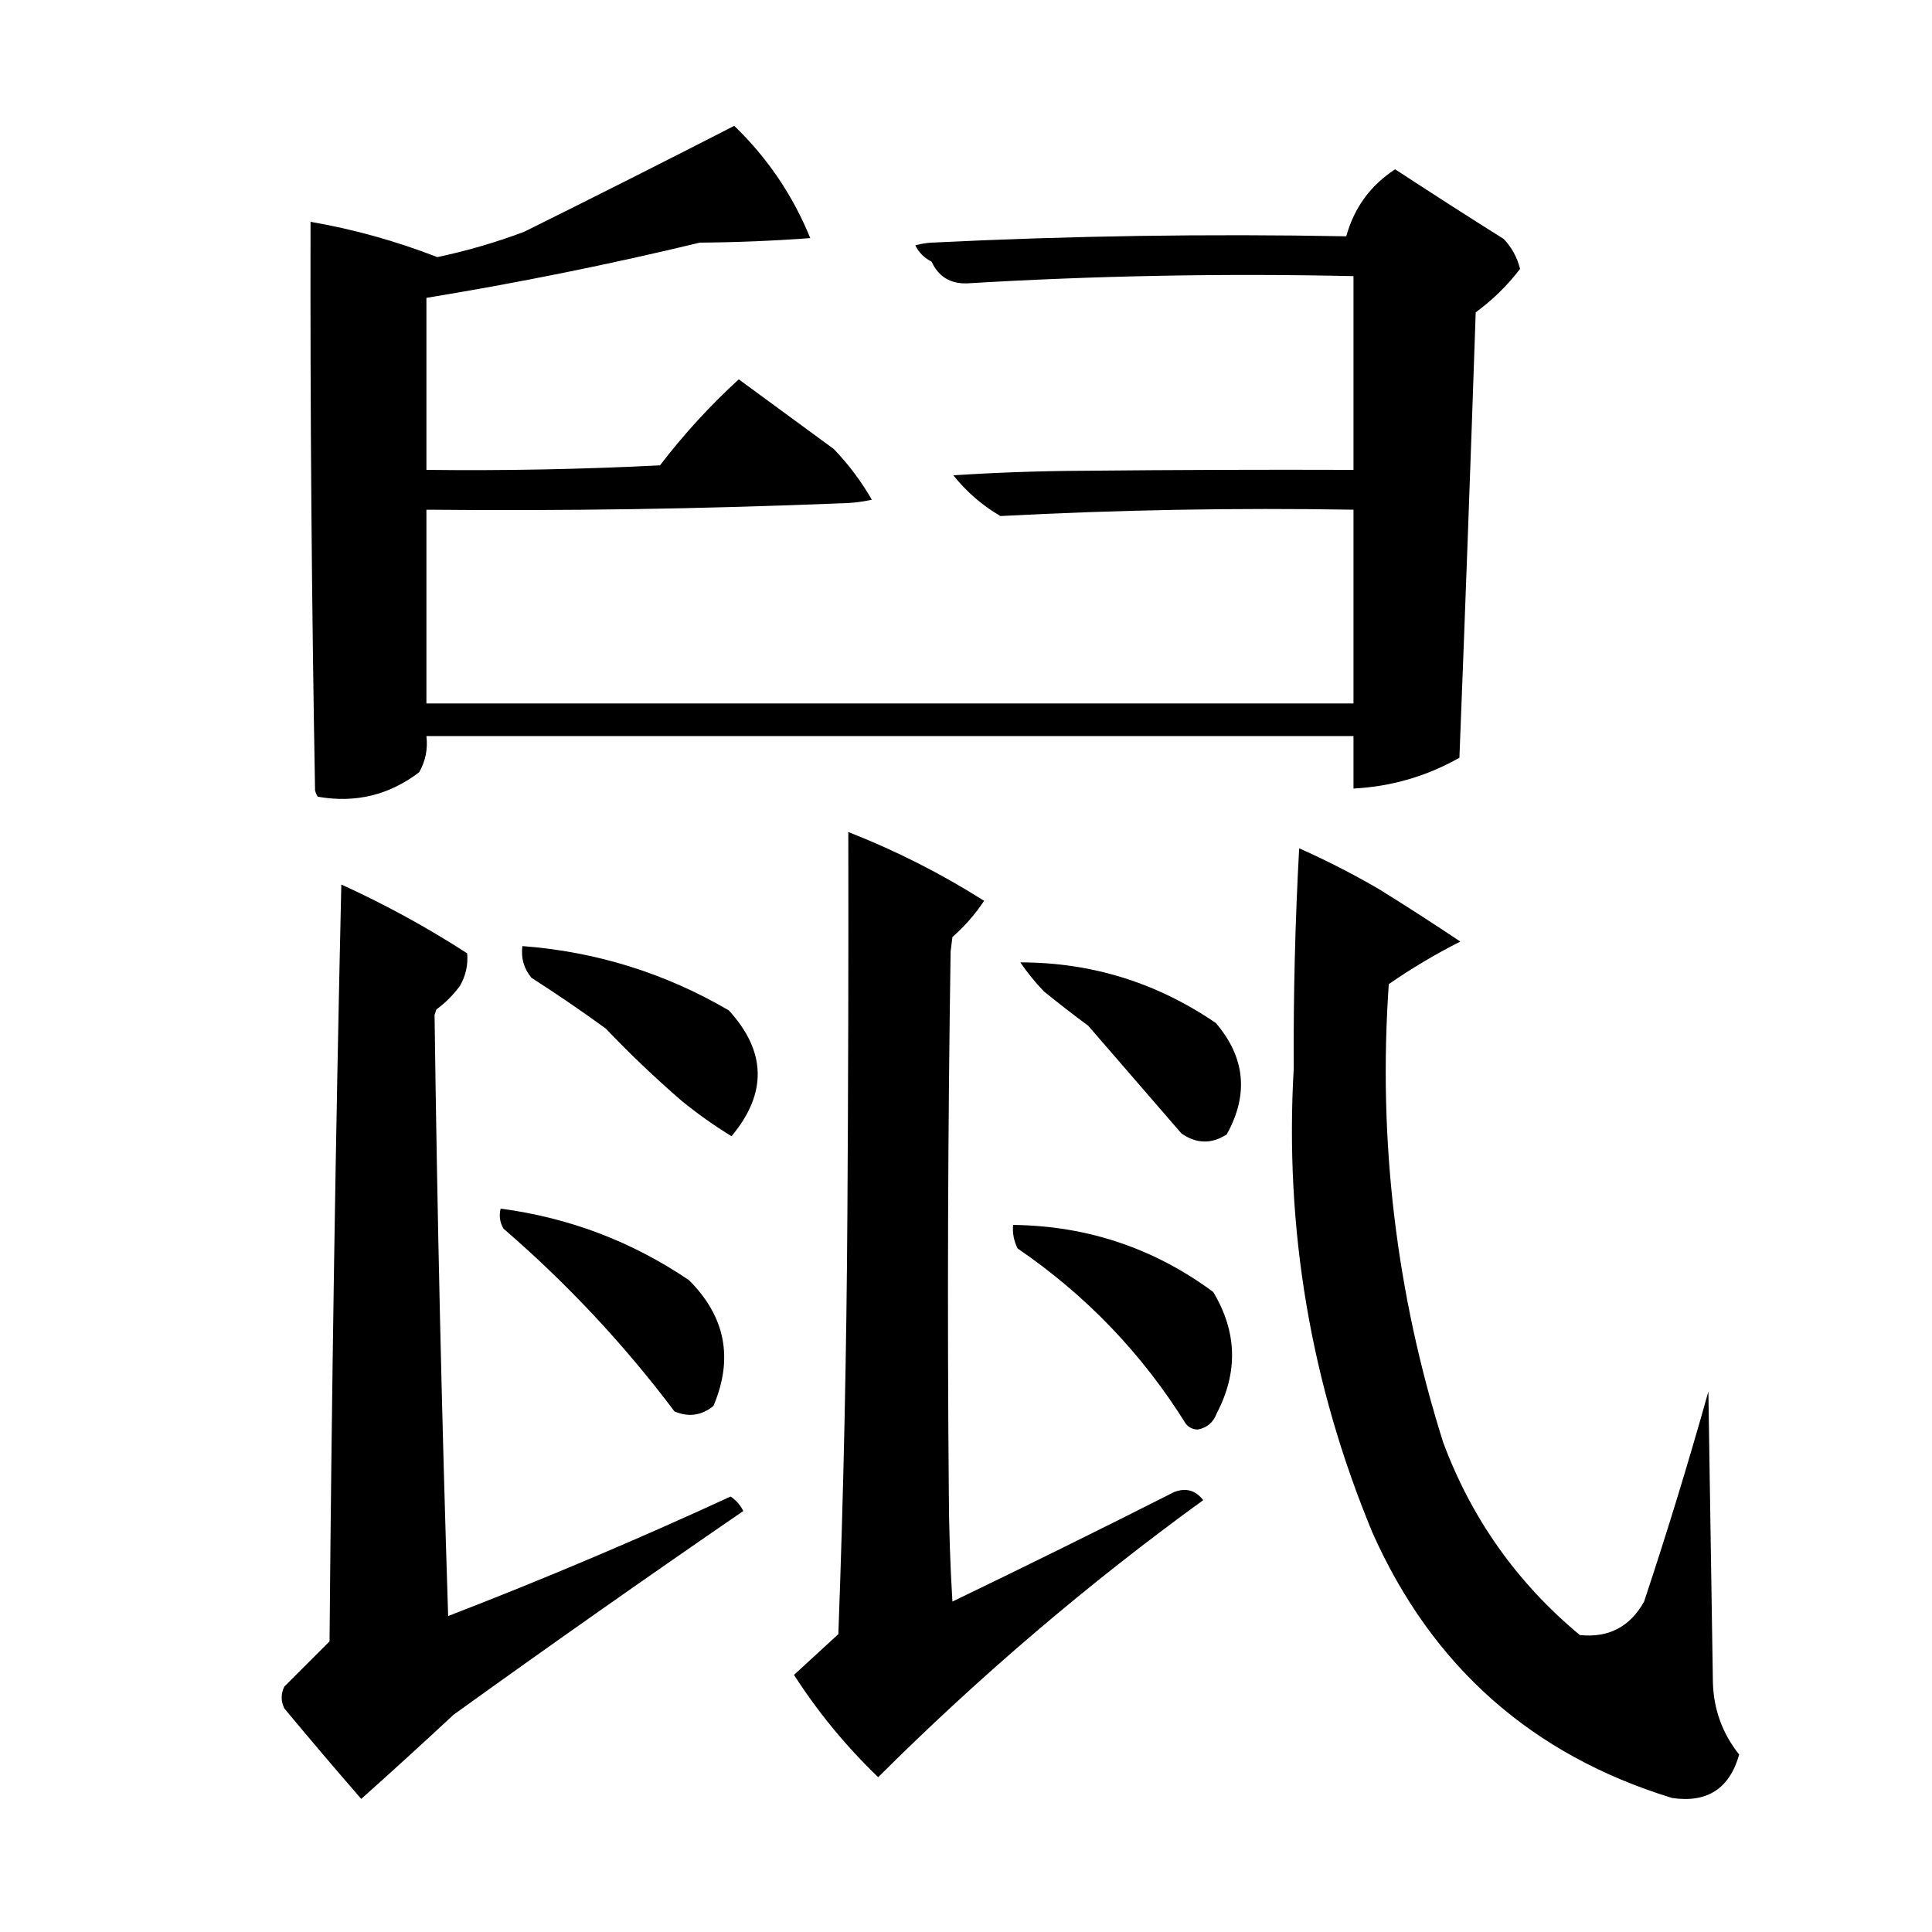
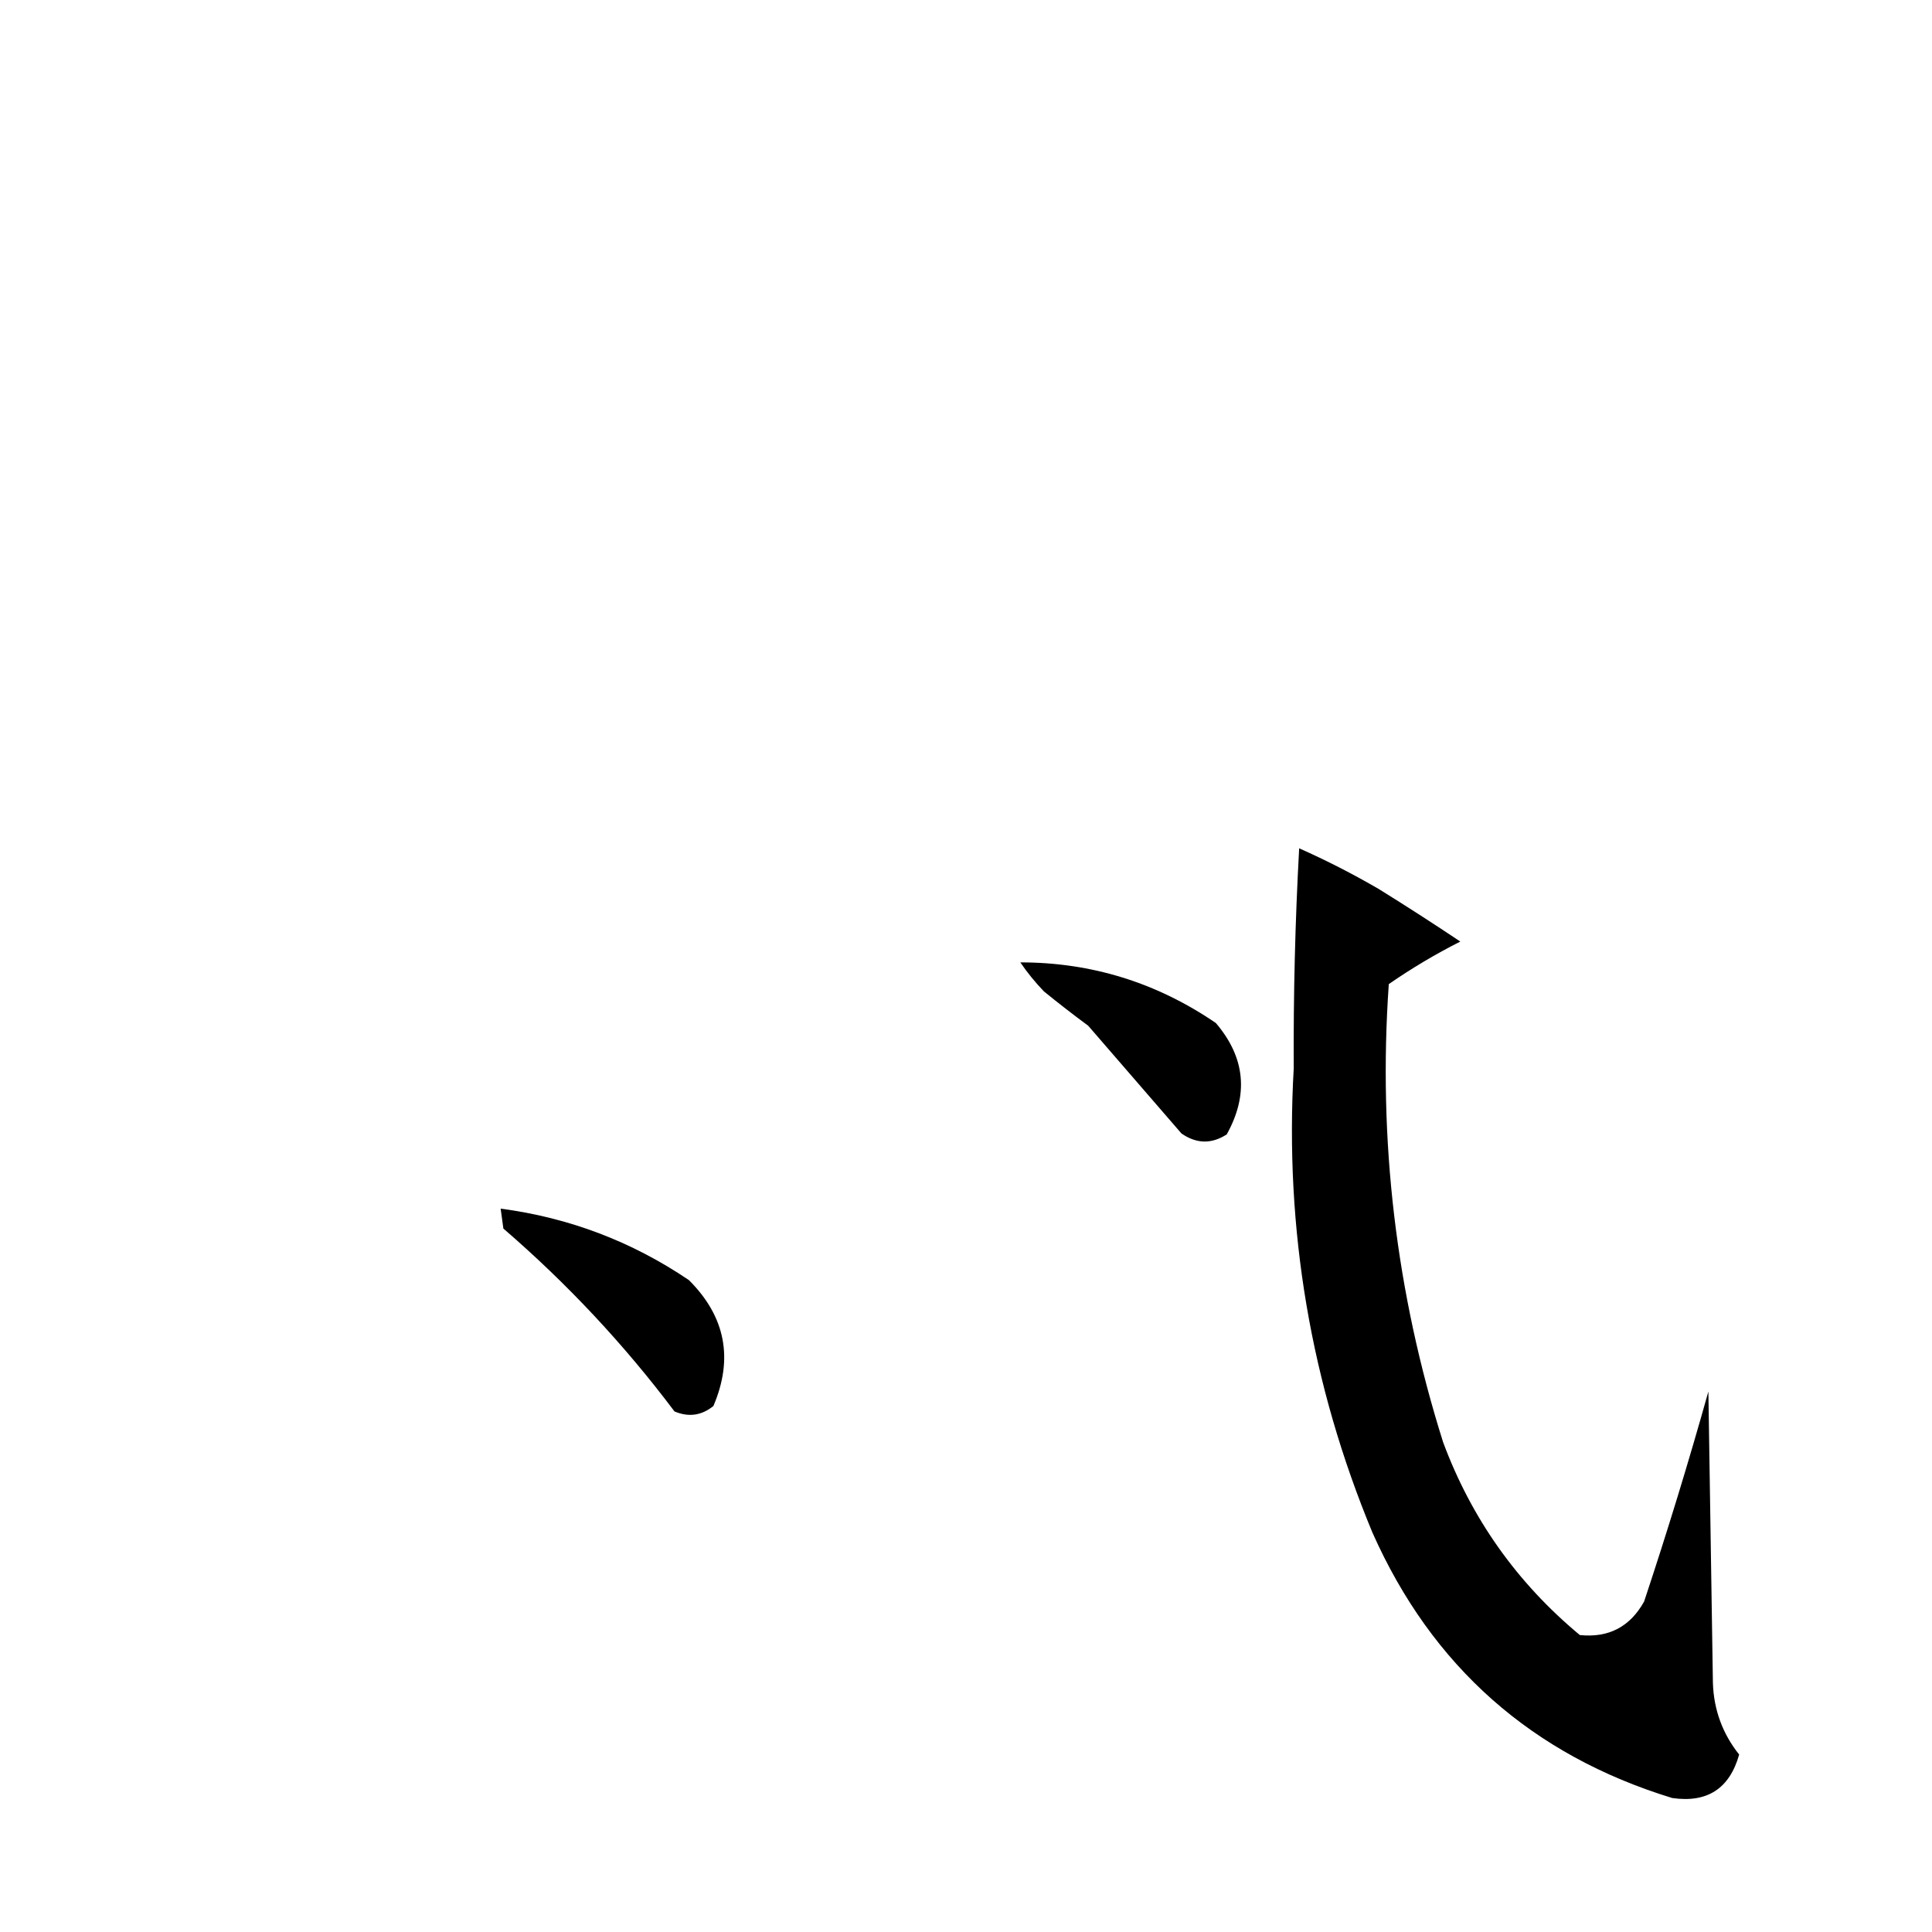
<svg xmlns="http://www.w3.org/2000/svg" version="1.1" width="1067px" height="1067px" style="shape-rendering:geometricPrecision; text-rendering:geometricPrecision; image-rendering:optimizeQuality; fill-rule:evenodd; clip-rule:evenodd">
  <g>
-     <path style="opacity:1" fill="#000000" d="M 405.5,69.5 C 423.838,87.181 437.838,107.848 447.5,131.5C 427.203,133.007 406.87,133.841 386.5,134C 336.533,146.027 286.199,156.193 235.5,164.5C 235.5,196.167 235.5,227.833 235.5,259.5C 278.532,260.011 321.532,259.178 364.5,257C 377.582,239.916 392.082,224.082 408,209.5C 425.5,222.333 443,235.167 460.5,248C 468.654,256.485 475.654,265.818 481.5,276C 475.673,277.289 469.673,277.956 463.5,278C 387.532,281.081 311.532,282.247 235.5,281.5C 235.5,317.167 235.5,352.833 235.5,388.5C 406.167,388.5 576.833,388.5 747.5,388.5C 747.5,352.833 747.5,317.167 747.5,281.5C 682.447,280.404 617.447,281.571 552.5,285C 542.486,279.144 533.819,271.644 526.5,262.5C 550.137,260.967 573.804,260.133 597.5,260C 647.499,259.5 697.499,259.333 747.5,259.5C 747.5,223.833 747.5,188.167 747.5,152.5C 676.286,150.908 605.119,152.242 534,156.5C 524.776,156.752 518.276,152.752 514.5,144.5C 510.5,142.5 507.5,139.5 505.5,135.5C 508.447,134.679 511.447,134.179 514.5,134C 590.799,130.231 667.132,129.065 743.5,130.5C 747.884,114.706 756.884,102.372 770.5,93.5C 790.342,106.495 810.342,119.328 830.5,132C 834.928,136.688 837.928,142.188 839.5,148.5C 832.509,157.657 824.342,165.657 815,172.5C 812.222,254.51 809.222,336.51 806,418.5C 787.852,428.746 768.352,434.413 747.5,435.5C 747.5,425.833 747.5,416.167 747.5,406.5C 576.833,406.5 406.167,406.5 235.5,406.5C 236.353,413.634 235.02,420.301 231.5,426.5C 214.846,439.163 196.179,443.663 175.5,440C 174.809,438.933 174.309,437.766 174,436.5C 172.118,331.842 171.284,227.175 171.5,122.5C 195.461,126.653 218.795,133.153 241.5,142C 257.773,138.579 273.773,133.913 289.5,128C 328.383,108.726 367.05,89.225 405.5,69.5 Z" />
-   </g>
+     </g>
  <g>
-     <path style="opacity:1" fill="#000000" d="M 468.5,459.5 C 494.75,469.792 519.75,482.458 543.5,497.5C 538.54,504.958 532.707,511.625 526,517.5C 525.667,520.167 525.333,522.833 525,525.5C 523.481,624.828 523.148,724.162 524,823.5C 524.087,843.866 524.753,864.199 526,884.5C 567.003,864.749 607.836,844.582 648.5,824C 654.958,821.542 660.291,823.042 664.5,828.5C 600.895,874.63 541.062,925.63 485,981.5C 467.234,964.413 451.734,945.579 438.5,925C 446.667,917.5 454.833,910 463,902.5C 465.868,824.868 467.535,747.202 468,669.5C 468.459,599.416 468.625,529.416 468.5,459.5 Z" />
-   </g>
+     </g>
  <g>
    <path style="opacity:1" fill="#000000" d="M 717.5,468.5 C 732.54,475.187 747.206,482.687 761.5,491C 776.67,500.417 791.67,510.084 806.5,520C 792.755,526.952 779.588,534.785 767,543.5C 760.99,629.745 770.99,714.078 797,796.5C 812.686,838.7 837.853,874.2 872.5,903C 888.384,904.641 900.217,898.474 908,884.5C 920.766,846.1 932.599,807.433 943.5,768.5C 944.327,822.167 945.16,875.833 946,929.5C 946.493,944.318 951.327,957.485 960.5,969C 955.195,987.82 942.862,995.82 923.5,993C 846.088,969.253 790.922,920.419 758,846.5C 723.902,764.414 709.402,678.914 714.5,590C 714.283,549.467 715.283,508.967 717.5,468.5 Z" />
  </g>
  <g>
-     <path style="opacity:1" fill="#000000" d="M 188.5,488.5 C 212.649,499.489 235.816,512.156 258,526.5C 258.569,532.892 257.236,538.892 254,544.5C 250.333,549.5 246,553.833 241,557.5C 240.667,558.5 240.333,559.5 240,560.5C 241.466,671.189 243.966,781.855 247.5,892.5C 300.16,872.173 352.16,850.173 403.5,826.5C 406.55,828.549 408.883,831.216 410.5,834.5C 356.775,871.384 303.441,908.884 250.5,947C 233.65,962.685 216.65,978.185 199.5,993.5C 185.175,977.005 171.009,960.339 157,943.5C 155.087,939.471 155.087,935.471 157,931.5C 165.333,923.167 173.667,914.833 182,906.5C 183.177,767.15 185.344,627.816 188.5,488.5 Z" />
-   </g>
+     </g>
  <g>
-     <path style="opacity:1" fill="#000000" d="M 288.5,522.5 C 329.244,525.582 367.244,537.415 402.5,558C 423.281,580.715 423.781,603.882 404,627.5C 394.394,621.614 385.228,615.114 376.5,608C 361.842,595.341 347.842,582.008 334.5,568C 321.108,558.276 307.441,548.942 293.5,540C 289.311,534.927 287.644,529.094 288.5,522.5 Z" />
-   </g>
+     </g>
  <g>
    <path style="opacity:1" fill="#000000" d="M 563.5,531.5 C 602.813,531.503 638.813,542.669 671.5,565C 687.72,584.006 689.72,604.506 677.5,626.5C 669.127,631.918 660.794,631.751 652.5,626C 635.333,606.167 618.167,586.333 601,566.5C 592.69,560.358 584.524,554.024 576.5,547.5C 571.669,542.463 567.335,537.13 563.5,531.5 Z" />
  </g>
  <g>
-     <path style="opacity:1" fill="#000000" d="M 276.5,667.5 C 314.343,672.5 349.009,685.667 380.5,707C 400.655,727.121 405.155,750.288 394,776.5C 387.462,781.797 380.295,782.797 372.5,779.5C 344.738,742.564 313.238,708.897 278,678.5C 276.019,674.946 275.519,671.279 276.5,667.5 Z" />
+     <path style="opacity:1" fill="#000000" d="M 276.5,667.5 C 314.343,672.5 349.009,685.667 380.5,707C 400.655,727.121 405.155,750.288 394,776.5C 387.462,781.797 380.295,782.797 372.5,779.5C 344.738,742.564 313.238,708.897 278,678.5Z" />
  </g>
  <g>
-     <path style="opacity:1" fill="#000000" d="M 559.5,676.5 C 600.424,676.975 637.258,689.308 670,713.5C 683.212,735.423 683.879,757.757 672,780.5C 670.156,785.516 666.656,788.516 661.5,789.5C 658.889,789.444 656.722,788.444 655,786.5C 630.846,747.678 599.846,715.345 562,689.5C 559.947,685.414 559.113,681.08 559.5,676.5 Z" />
-   </g>
+     </g>
</svg>